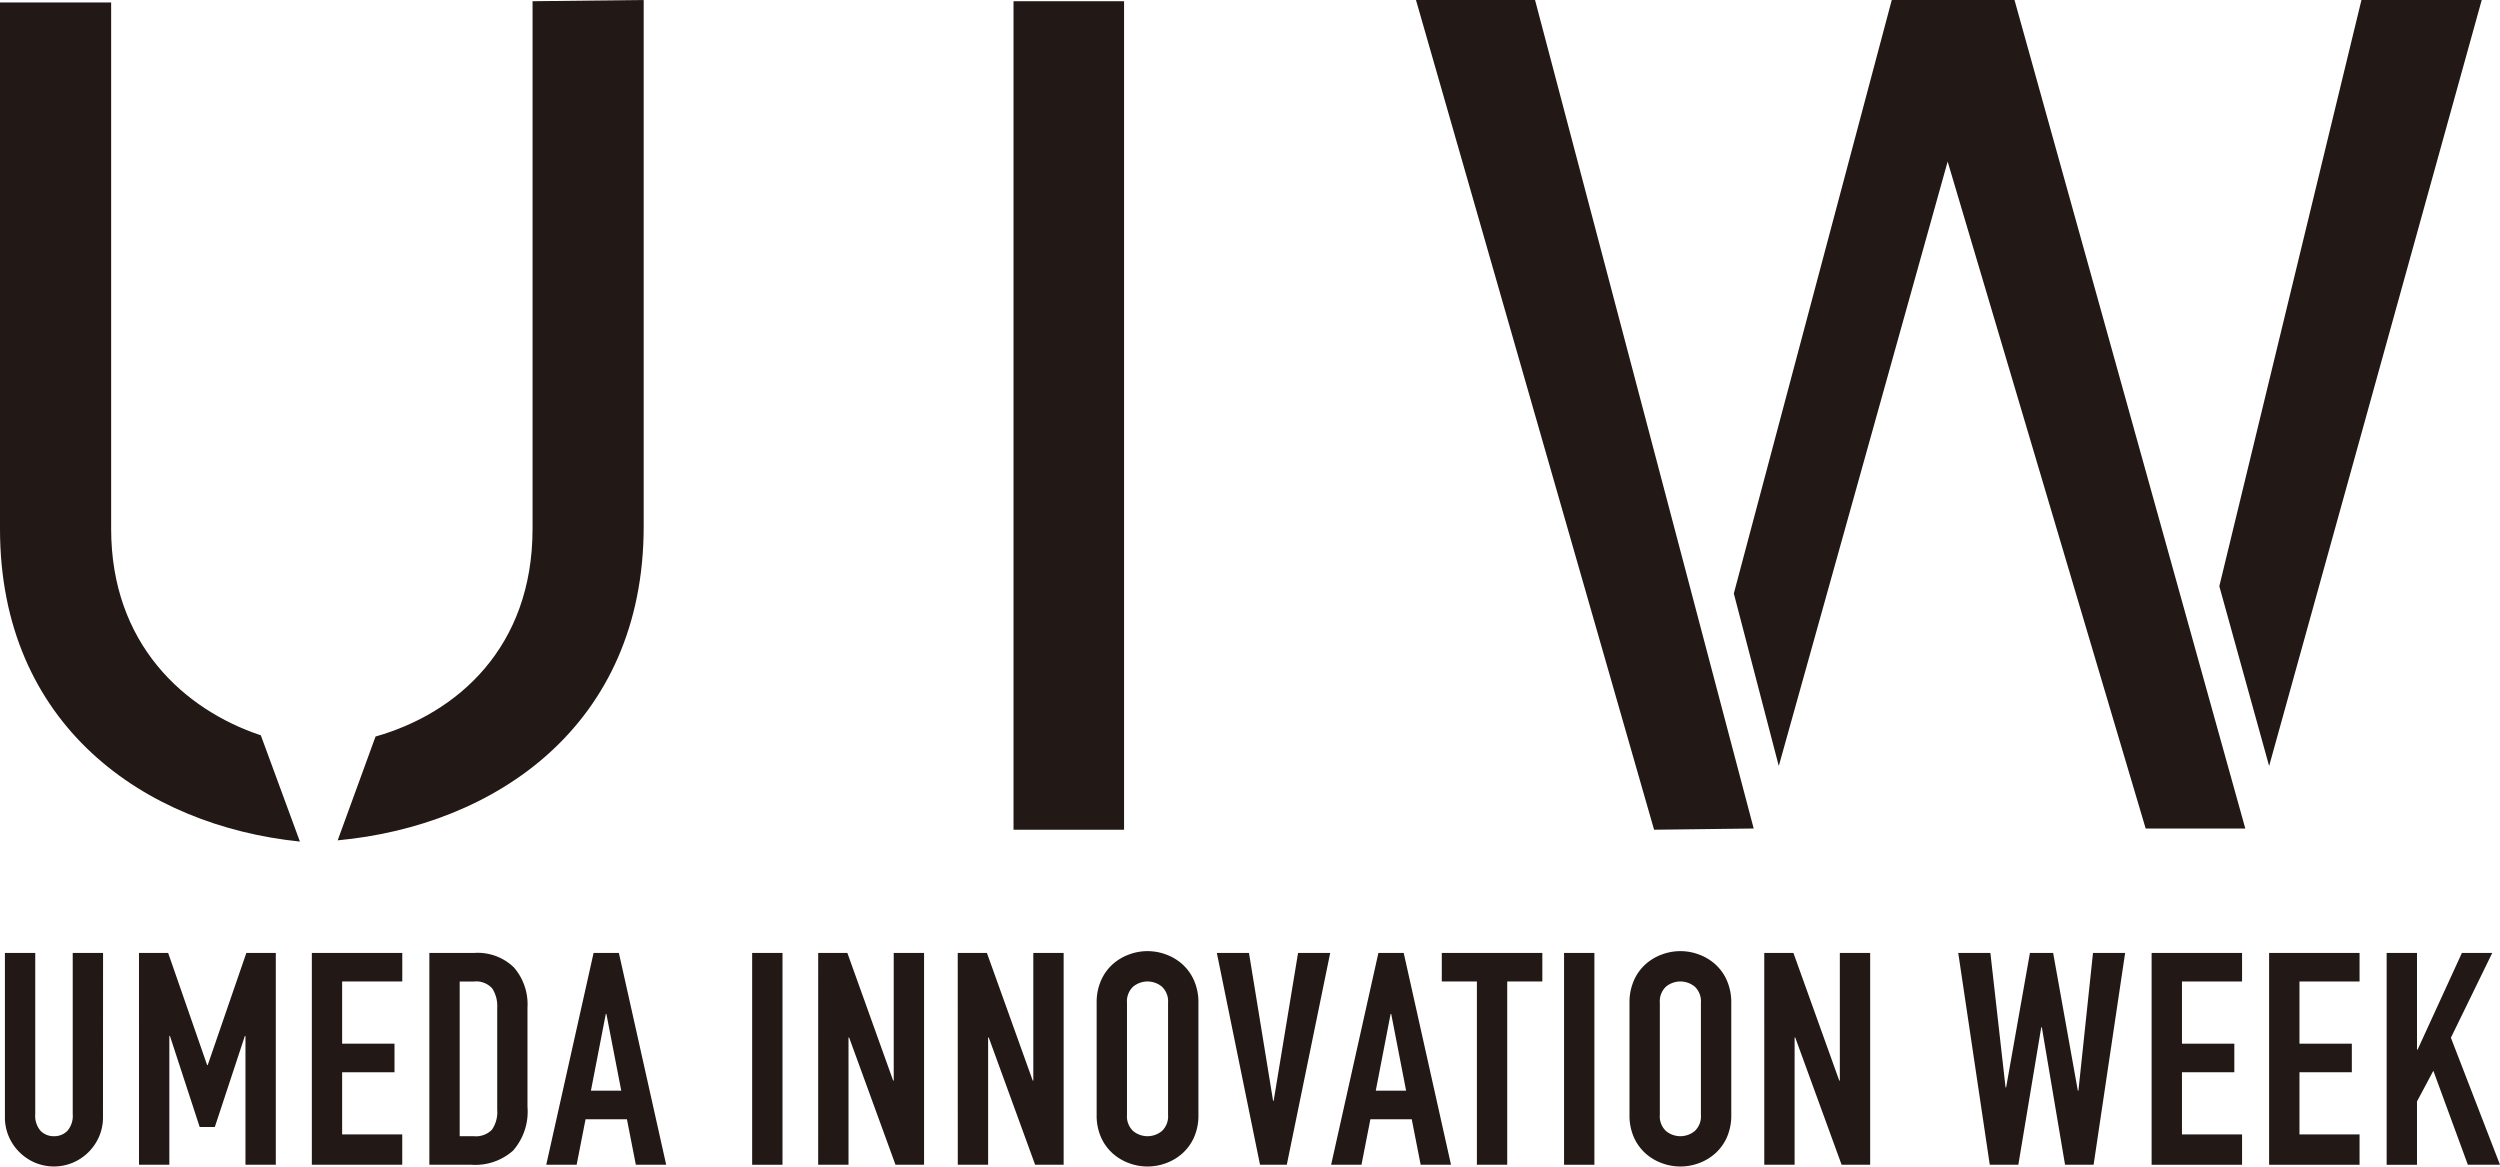
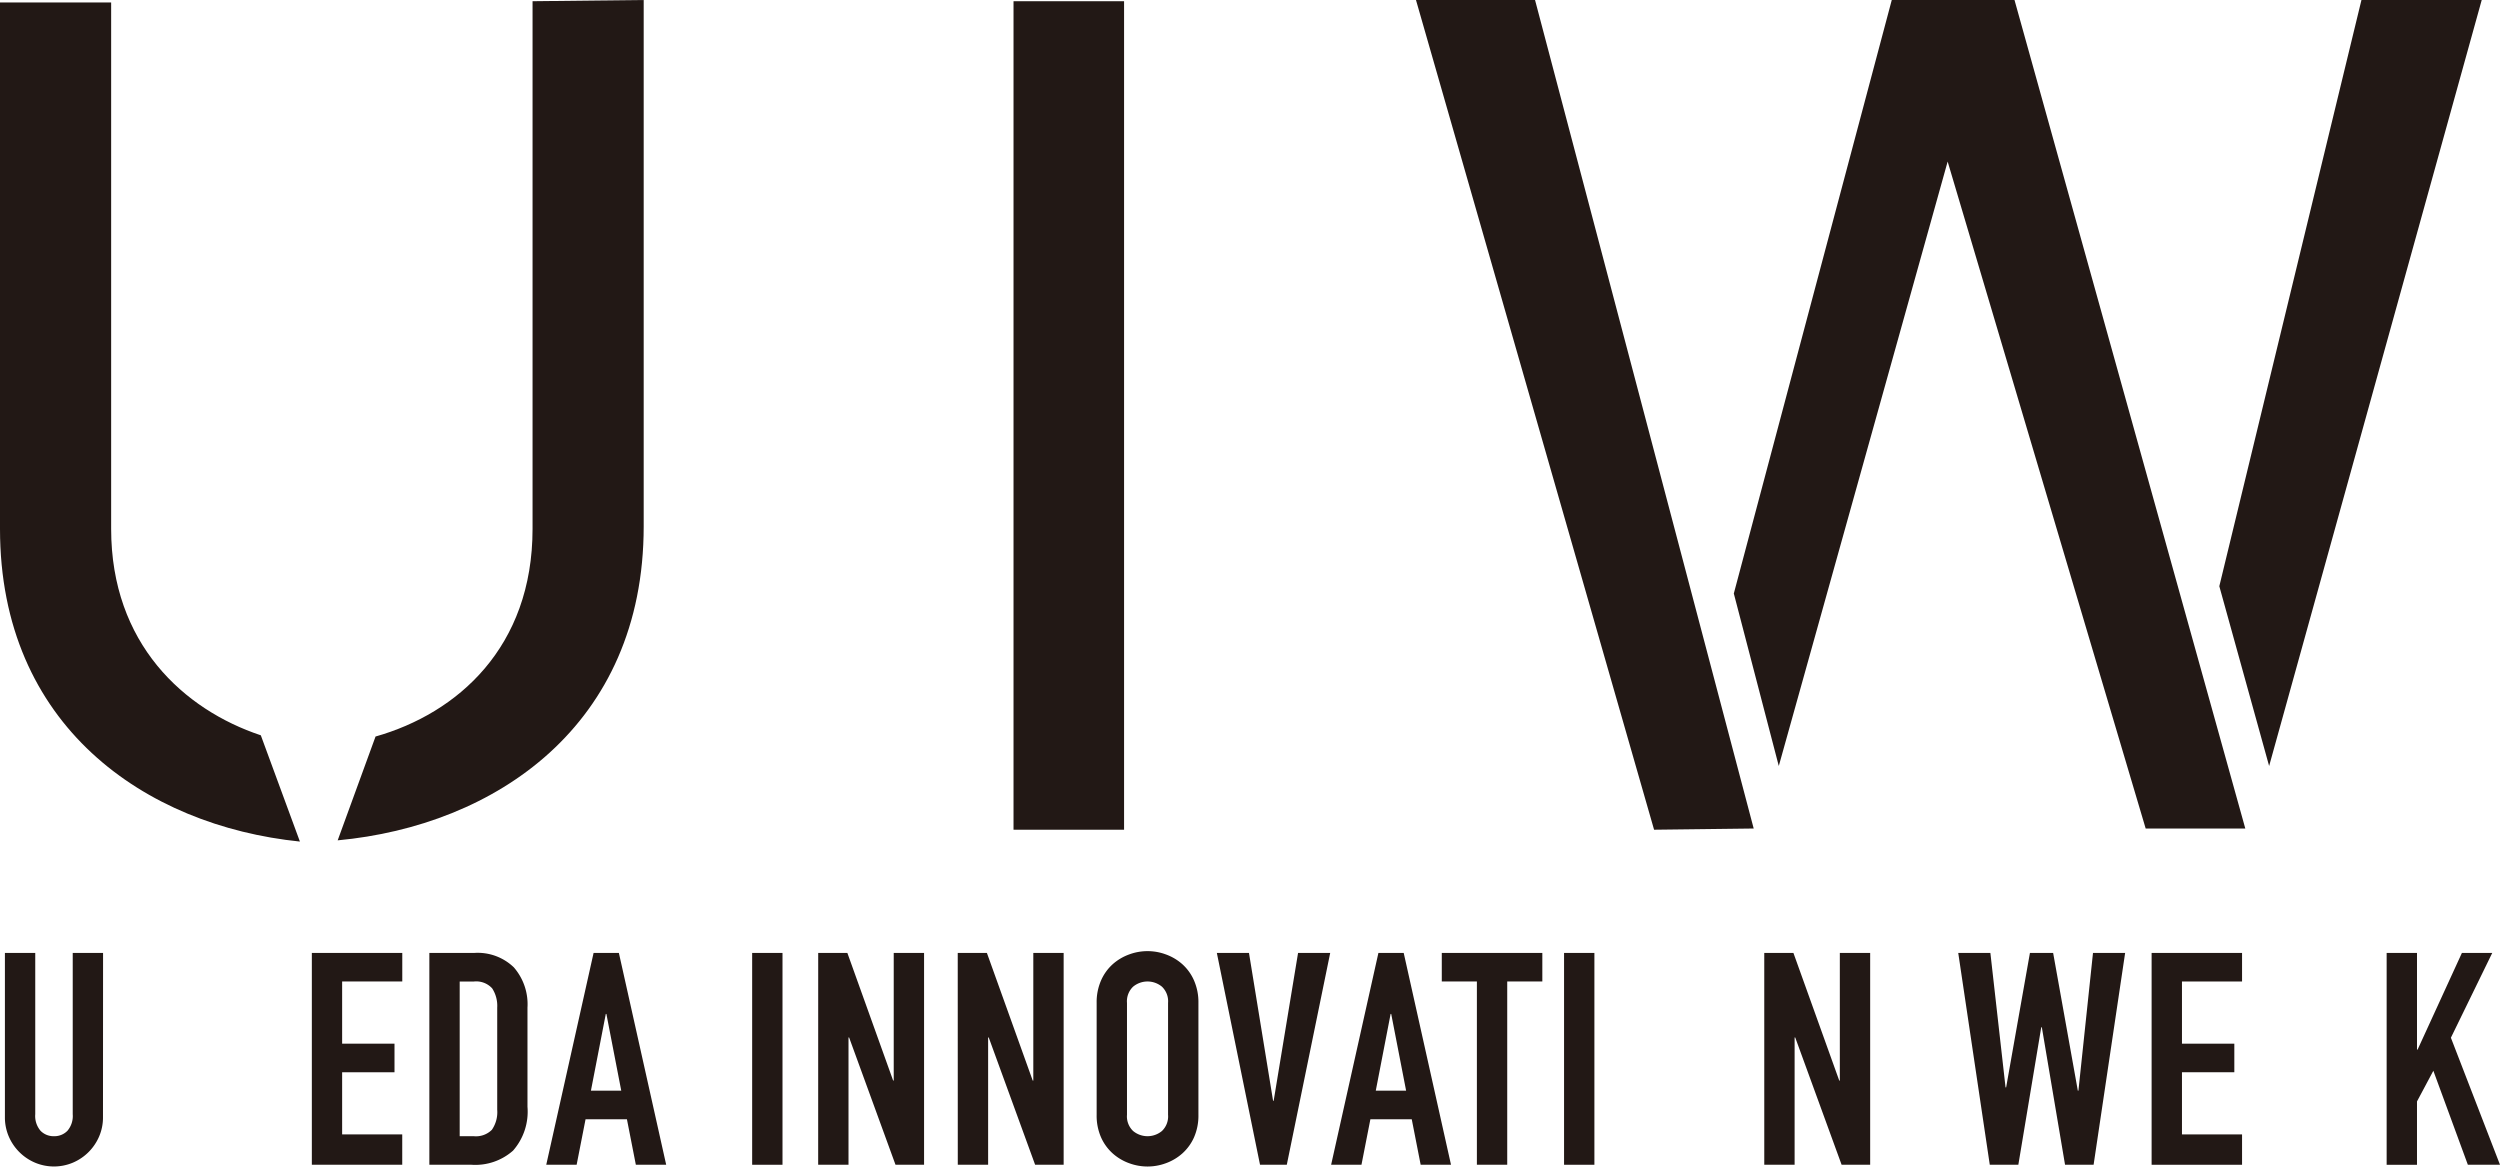
<svg xmlns="http://www.w3.org/2000/svg" id="グループ_3117" data-name="グループ 3117" width="220" height="102.656" viewBox="0 0 220 102.656">
  <defs>
    <clipPath id="clip-path">
      <rect id="長方形_31447" data-name="長方形 31447" width="220" height="102.656" fill="none" />
    </clipPath>
  </defs>
  <g id="グループ_3116" data-name="グループ 3116" clip-path="url(#clip-path)">
    <path id="パス_12639" data-name="パス 12639" d="M9.222,129.761a4.231,4.231,0,0,1-.34,1.7,4.374,4.374,0,0,1-2.3,2.3,4.295,4.295,0,0,1-3.351,0,4.374,4.374,0,0,1-2.3-2.3,4.231,4.231,0,0,1-.34-1.7V115.309h2.67V129.5a2,2,0,0,0,.471,1.466,1.6,1.6,0,0,0,1.178.471,1.6,1.6,0,0,0,1.178-.471,2,2,0,0,0,.471-1.466v-14.19h2.67Z" transform="translate(-0.159 -31.451)" fill="#221815" />
-     <path id="パス_12640" data-name="パス 12640" d="M16.818,115.309h2.566l3.43,9.87h.052l3.4-9.87h2.592V133.95h-2.67V122.613h-.052l-2.644,8.012H22.159l-2.618-8.012h-.052V133.95h-2.67Z" transform="translate(-4.587 -31.451)" fill="#221815" />
    <path id="パス_12641" data-name="パス 12641" d="M37.734,115.309h7.959v2.513H40.4v5.472h4.608v2.514H40.4v5.471h5.289v2.671H37.734Z" transform="translate(-10.292 -31.451)" fill="#221815" />
    <path id="パス_12642" data-name="パス 12642" d="M51.954,115.309h3.953a4.572,4.572,0,0,1,3.482,1.27,4.95,4.95,0,0,1,1.2,3.547v8.719a5.2,5.2,0,0,1-1.27,3.861,5,5,0,0,1-3.652,1.244H51.954Zm2.67,16.127h1.231a1.983,1.983,0,0,0,1.6-.562,2.728,2.728,0,0,0,.471-1.768v-8.98a2.822,2.822,0,0,0-.445-1.7,1.9,1.9,0,0,0-1.623-.6H54.624Z" transform="translate(-14.171 -31.451)" fill="#221815" />
    <path id="パス_12643" data-name="パス 12643" d="M70.266,115.309h2.225l4.163,18.641h-2.67l-.785-4.006H69.559l-.785,4.006H66.1Zm1.126,5.367h-.052l-1.309,6.755H72.7Z" transform="translate(-18.03 -31.451)" fill="#221815" />
    <rect id="長方形_31444" data-name="長方形 31444" width="2.67" height="18.641" transform="translate(66.19 83.858)" fill="#221815" />
    <path id="パス_12644" data-name="パス 12644" d="M99.006,115.309h2.566L105.6,126.54h.052V115.309h2.67V133.95h-2.513l-4.084-11.205h-.052V133.95h-2.67Z" transform="translate(-27.004 -31.451)" fill="#221815" />
    <path id="パス_12645" data-name="パス 12645" d="M115.89,115.309h2.566l4.032,11.232h.052V115.309h2.67V133.95H122.7l-4.084-11.205h-.052V133.95h-2.67Z" transform="translate(-31.609 -31.451)" fill="#221815" />
    <path id="パス_12646" data-name="パス 12646" d="M132.7,119.648a4.762,4.762,0,0,1,.393-1.989,4.163,4.163,0,0,1,1.034-1.428,4.454,4.454,0,0,1,1.441-.851,4.643,4.643,0,0,1,3.22,0,4.457,4.457,0,0,1,1.44.851,4.165,4.165,0,0,1,1.035,1.428,4.773,4.773,0,0,1,.393,1.989v9.844a4.747,4.747,0,0,1-.393,2,4.186,4.186,0,0,1-1.035,1.414,4.445,4.445,0,0,1-1.44.851,4.643,4.643,0,0,1-3.22,0,4.441,4.441,0,0,1-1.441-.851,4.184,4.184,0,0,1-1.034-1.414,4.736,4.736,0,0,1-.393-2Zm2.67,9.844a1.774,1.774,0,0,0,.537,1.427,1.989,1.989,0,0,0,2.54,0,1.774,1.774,0,0,0,.537-1.427v-9.844a1.775,1.775,0,0,0-.537-1.427,1.989,1.989,0,0,0-2.54,0,1.775,1.775,0,0,0-.537,1.427Z" transform="translate(-36.195 -31.392)" fill="#221815" />
    <path id="パス_12647" data-name="パス 12647" d="M153.4,133.949h-2.356l-3.8-18.641h2.828l2.121,13.012h.052l2.147-13.012h2.828Z" transform="translate(-40.162 -31.451)" fill="#221815" />
    <path id="パス_12648" data-name="パス 12648" d="M165.232,115.309h2.226l4.162,18.641h-2.67l-.785-4.006h-3.639l-.785,4.006h-2.67Zm1.126,5.367h-.052L165,127.431h2.67Z" transform="translate(-43.932 -31.451)" fill="#221815" />
    <path id="パス_12649" data-name="パス 12649" d="M177.551,117.822h-3.089v-2.513h8.848v2.513h-3.089V133.95h-2.67Z" transform="translate(-47.585 -31.451)" fill="#221815" />
    <rect id="長方形_31445" data-name="長方形 31445" width="2.67" height="18.641" transform="translate(137.637 83.858)" fill="#221815" />
-     <path id="パス_12650" data-name="パス 12650" d="M197.176,119.648a4.773,4.773,0,0,1,.393-1.989,4.164,4.164,0,0,1,1.034-1.428,4.454,4.454,0,0,1,1.441-.851,4.643,4.643,0,0,1,3.22,0,4.461,4.461,0,0,1,1.441.851,4.164,4.164,0,0,1,1.034,1.428,4.774,4.774,0,0,1,.393,1.989v9.844a4.748,4.748,0,0,1-.393,2,4.185,4.185,0,0,1-1.034,1.414,4.449,4.449,0,0,1-1.441.851,4.643,4.643,0,0,1-3.22,0,4.441,4.441,0,0,1-1.441-.851,4.184,4.184,0,0,1-1.034-1.414,4.747,4.747,0,0,1-.393-2Zm2.67,9.844a1.774,1.774,0,0,0,.537,1.427,1.989,1.989,0,0,0,2.54,0,1.774,1.774,0,0,0,.537-1.427v-9.844a1.775,1.775,0,0,0-.537-1.427,1.989,1.989,0,0,0-2.54,0,1.775,1.775,0,0,0-.537,1.427Z" transform="translate(-53.78 -31.392)" fill="#221815" />
    <path id="パス_12651" data-name="パス 12651" d="M213.484,115.309h2.566l4.032,11.232h.052V115.309h2.67V133.95h-2.513l-4.084-11.205h-.052V133.95h-2.67Z" transform="translate(-58.229 -31.451)" fill="#221815" />
    <path id="パス_12652" data-name="パス 12652" d="M248.867,133.949h-2.513l-2.042-12.1h-.052l-2.016,12.1H239.73l-2.775-18.641h2.828l1.335,11.834h.052l2.094-11.834h2.042l2.173,12.122h.052l1.283-12.122h2.828Z" transform="translate(-64.63 -31.451)" fill="#221815" />
    <path id="パス_12653" data-name="パス 12653" d="M260.354,115.309h7.959v2.513h-5.288v5.472h4.608v2.514h-4.608v5.471h5.288v2.671h-7.959Z" transform="translate(-71.012 -31.451)" fill="#221815" />
-     <path id="パス_12654" data-name="パス 12654" d="M274.573,115.309h7.959v2.513h-5.288v5.472h4.608v2.514h-4.608v5.471h5.288v2.671h-7.959Z" transform="translate(-74.891 -31.451)" fill="#221815" />
    <path id="パス_12655" data-name="パス 12655" d="M288.794,115.309h2.671v8.509h.052l3.9-8.509h2.67l-3.639,7.462,4.321,11.179h-2.828l-3.037-8.273-1.439,2.7v5.577h-2.671Z" transform="translate(-78.769 -31.451)" fill="#221815" />
    <rect id="長方形_31446" data-name="長方形 31446" width="9.728" height="72.908" transform="translate(89.19 0.108)" fill="#221815" />
    <path id="パス_12656" data-name="パス 12656" d="M181.816,0l19.242,72.909-8.766.107L171.339,0Z" transform="translate(-46.733 0)" fill="#221815" />
    <path id="パス_12657" data-name="パス 12657" d="M234.5,0,254.81,72.908h-8.767l-17.426-58.69-14.86,53.189L209.8,52.228,223.7,0Z" transform="translate(-57.224 0)" fill="#221815" />
    <path id="パス_12658" data-name="パス 12658" d="M291.639,0,272.93,67.408l-4.383-15.821L281.055,0Z" transform="translate(-73.247 0)" fill="#221815" />
    <path id="パス_12659" data-name="パス 12659" d="M9.781,46.542c0,10.1,6.4,15.908,13.171,18.165l3.44,9.351C12.741,72.661,0,63.846,0,46.542V.215H9.781V46.542ZM56.645,0V46.326c0,17.52-13.064,26.334-26.929,27.624l3.332-9.136c7.2-2.042,13.817-7.847,13.817-18.273V.107Z" fill="#221815" />
  </g>
</svg>